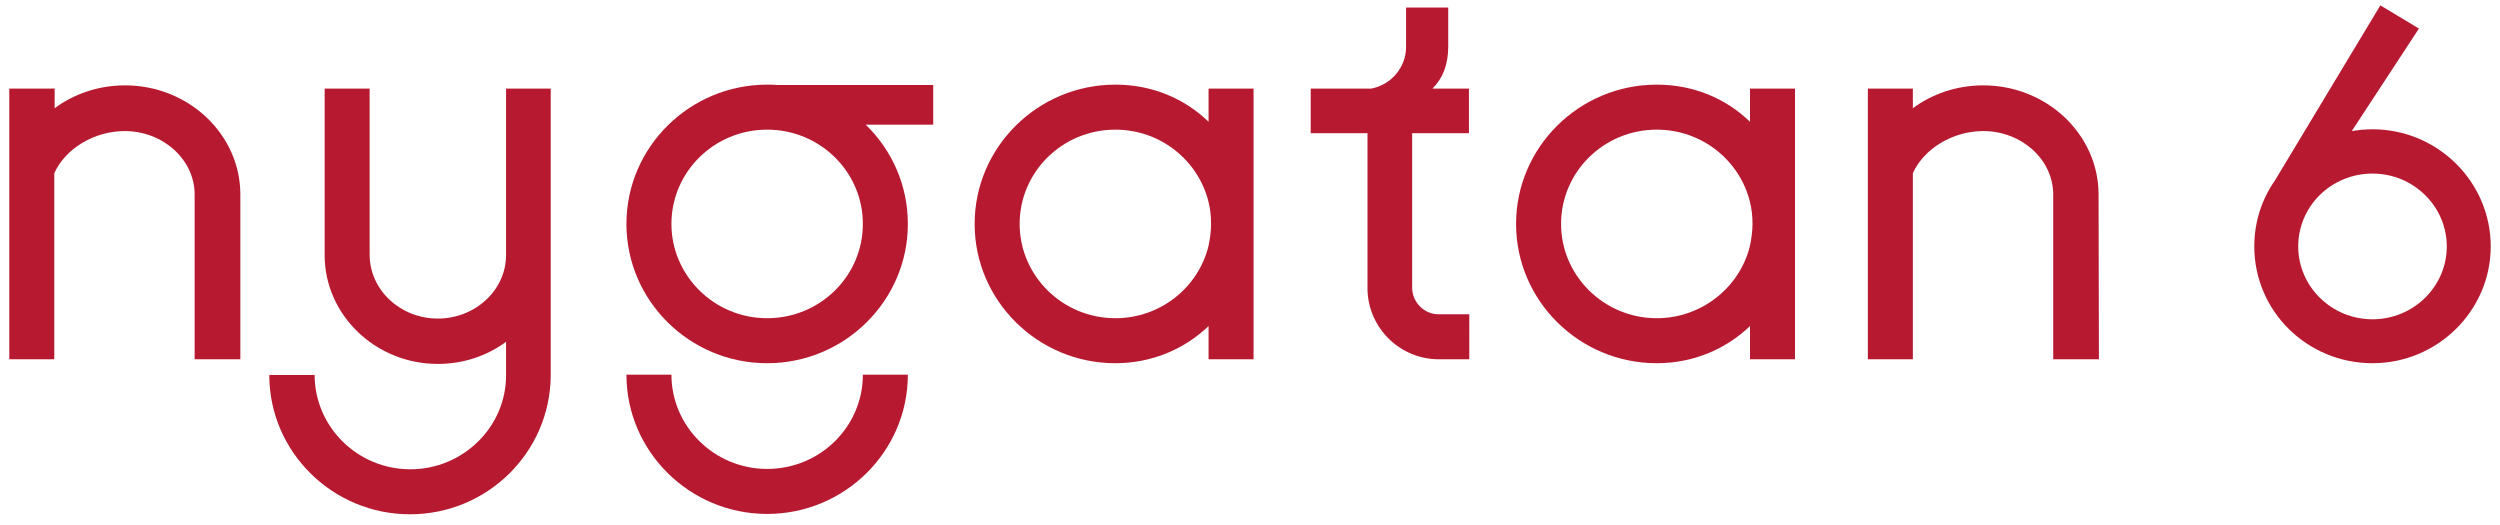
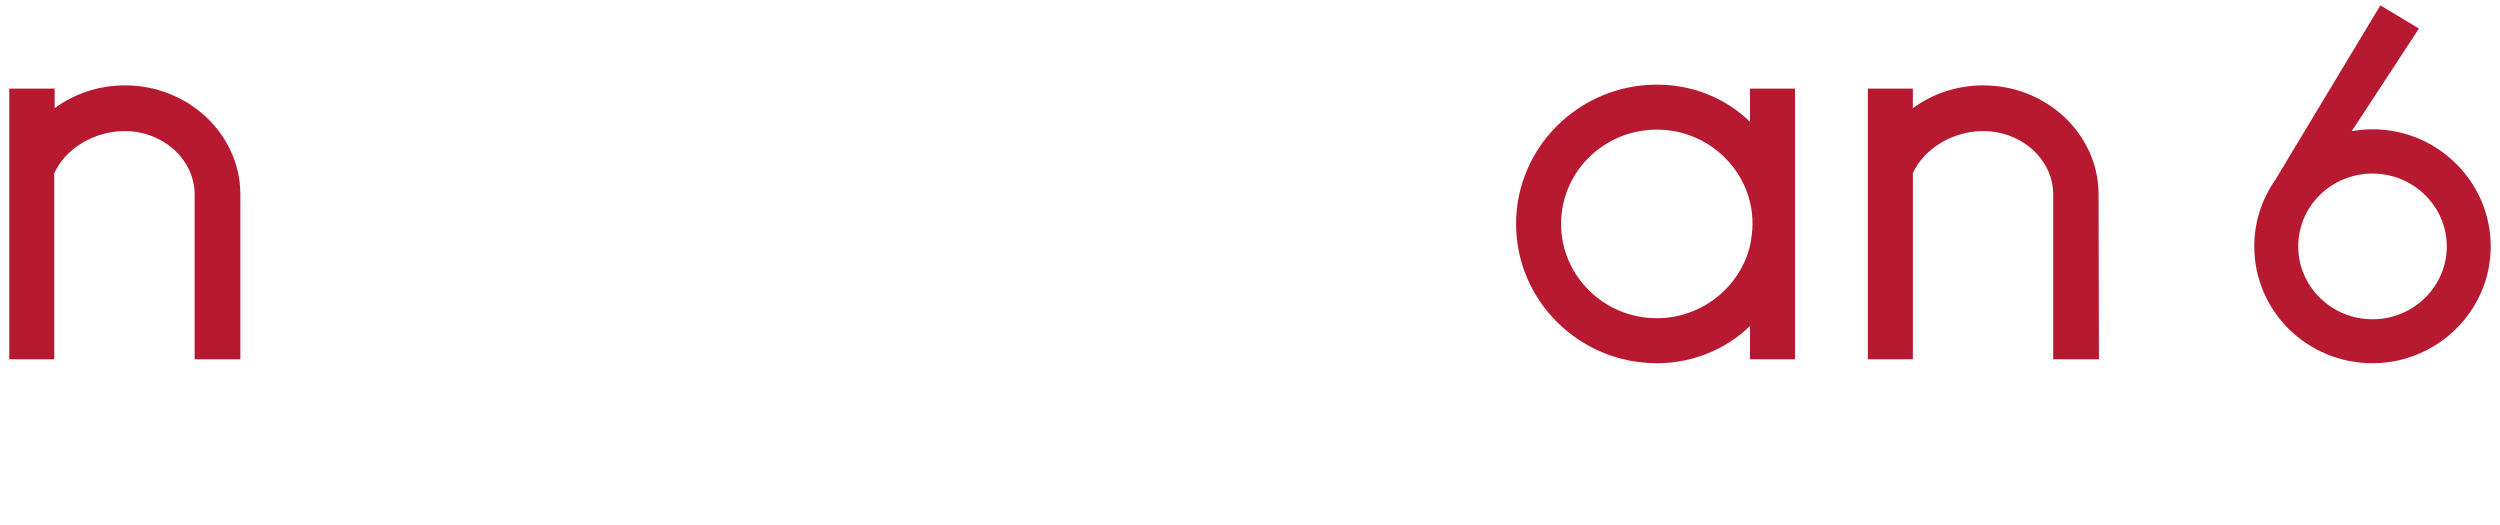
<svg xmlns="http://www.w3.org/2000/svg" version="1.1" id="logga_RÖD" x="0" y="0" viewBox="0 0 700 147" xml:space="preserve">
  <style>
    .st0{fill:#b71930}
  </style>
  <path class="st0" d="M67.3 54.3C67.2 37.5 52.7 23.9 35 23.9c-7.4 0-14.3 2.4-19.7 6.4v-5.5H2.6v75.8h12.6V48.5c3.1-6.9 11.2-11.8 19.7-11.8 10.7 0 19.5 7.9 19.6 17.6v46.3h12.8V54.3z" />
  <path class="st0" d="M587.6 54.3c-.1-16.8-14.6-30.4-32.3-30.4-7.4 0-14.3 2.4-19.7 6.4v-5.5H523v75.8h12.6V48.5c3.1-6.9 11.2-11.8 19.7-11.8 10.7 0 19.5 7.9 19.6 17.6v46.3h12.8l-.1-46.3z" />
-   <path class="st0" d="M154.3 24.8h-12.6v46.6c0 9.8-8.6 17.8-19.1 17.8-10.5 0-19.1-8-19.1-17.9V24.8H90.9v46.8c.1 16.7 14.3 30.3 31.7 30.3 7.2 0 13.8-2.3 19.1-6.2v9.4c0 14.5-12.1 26.3-26.8 26.3-14.8 0-26.8-11.9-26.8-26.4H75.4c0 21.5 17.7 39 39.4 39 21.6 0 39.2-17.3 39.4-38.7V24.8z" />
-   <path class="st0" d="M338.4 24.8v9.3c-6.7-6.5-15.8-10.4-26.1-10.4-21.7 0-39.4 17.5-39.4 39s17.7 39 39.4 39c10.3 0 19.4-4 26.1-10.4v9.3H351V24.8h-12.6zm-26.1 64.3c-14.8 0-26.8-11.9-26.8-26.4 0-14.6 12-26.4 26.8-26.4 12.7 0 23.3 8.7 26.1 20.3.5 2 .7 4 .7 6.1 0 2.1-.3 4.1-.7 6.1-2.8 11.6-13.4 20.3-26.1 20.3z" />
  <path class="st0" d="M490 24.8v9.3c-6.7-6.5-15.8-10.4-26.1-10.4-21.7 0-39.4 17.5-39.4 39s17.7 39 39.4 39c10.3 0 19.4-4 26.1-10.4v9.3h12.6V24.8H490zm-26.1 64.3c-14.8 0-26.8-11.9-26.8-26.4 0-14.6 12-26.4 26.8-26.4 12.7 0 23.3 8.7 26.1 20.3.5 2 .7 4 .7 6.1 0 2.1-.3 4.1-.7 6.1-2.8 11.6-13.5 20.3-26.1 20.3z" />
-   <path class="st0" d="M214.8 131.3c-14.8 0-26.8-11.9-26.8-26.4h-12.6c0 21.5 17.7 39 39.4 39s39.4-17.5 39.4-39h-12.6c0 14.6-12 26.4-26.8 26.4z" />
-   <path class="st0" d="M261.3 23.8h-43.6c-1-.1-1.9-.1-2.9-.1-21.7 0-39.4 17.5-39.4 39s17.7 39 39.4 39 39.4-17.5 39.4-39c0-10.9-4.5-20.7-11.8-27.8h18.9V23.8zm-46.5 65.3C200 89.1 188 77.2 188 62.7c0-14.6 12-26.4 26.8-26.4s26.8 11.8 26.8 26.4c0 14.6-12 26.4-26.8 26.4z" />
  <path class="st0" d="M664.3 36.2c-2 0-3.9.2-5.8.5L677.3 8l-10.8-6.5-29.5 49c-3.7 5.3-5.8 11.6-5.8 18.5 0 18.1 14.8 32.7 33.1 32.7 18.2 0 33.1-14.7 33.1-32.7 0-18.1-14.9-32.8-33.1-32.8zm0 53.2c-11.5 0-20.8-9.2-20.8-20.4 0-11.3 9.3-20.4 20.8-20.4s20.8 9.2 20.8 20.4-9.3 20.4-20.8 20.4z" />
-   <path class="st0" d="M411.3 88h-8.5c-4 0-7.3-3.3-7.4-7.3V37.3h15.9V24.8h-10.2c2.8-2.8 4.4-6.6 4.4-11.7v-11h-11.8v11.2c-.1 5.7-4.2 10.4-9.7 11.5h-17v12.5h15.9v43.9c.3 10.7 9.1 19.4 20 19.4h8.5V88z" />
</svg>